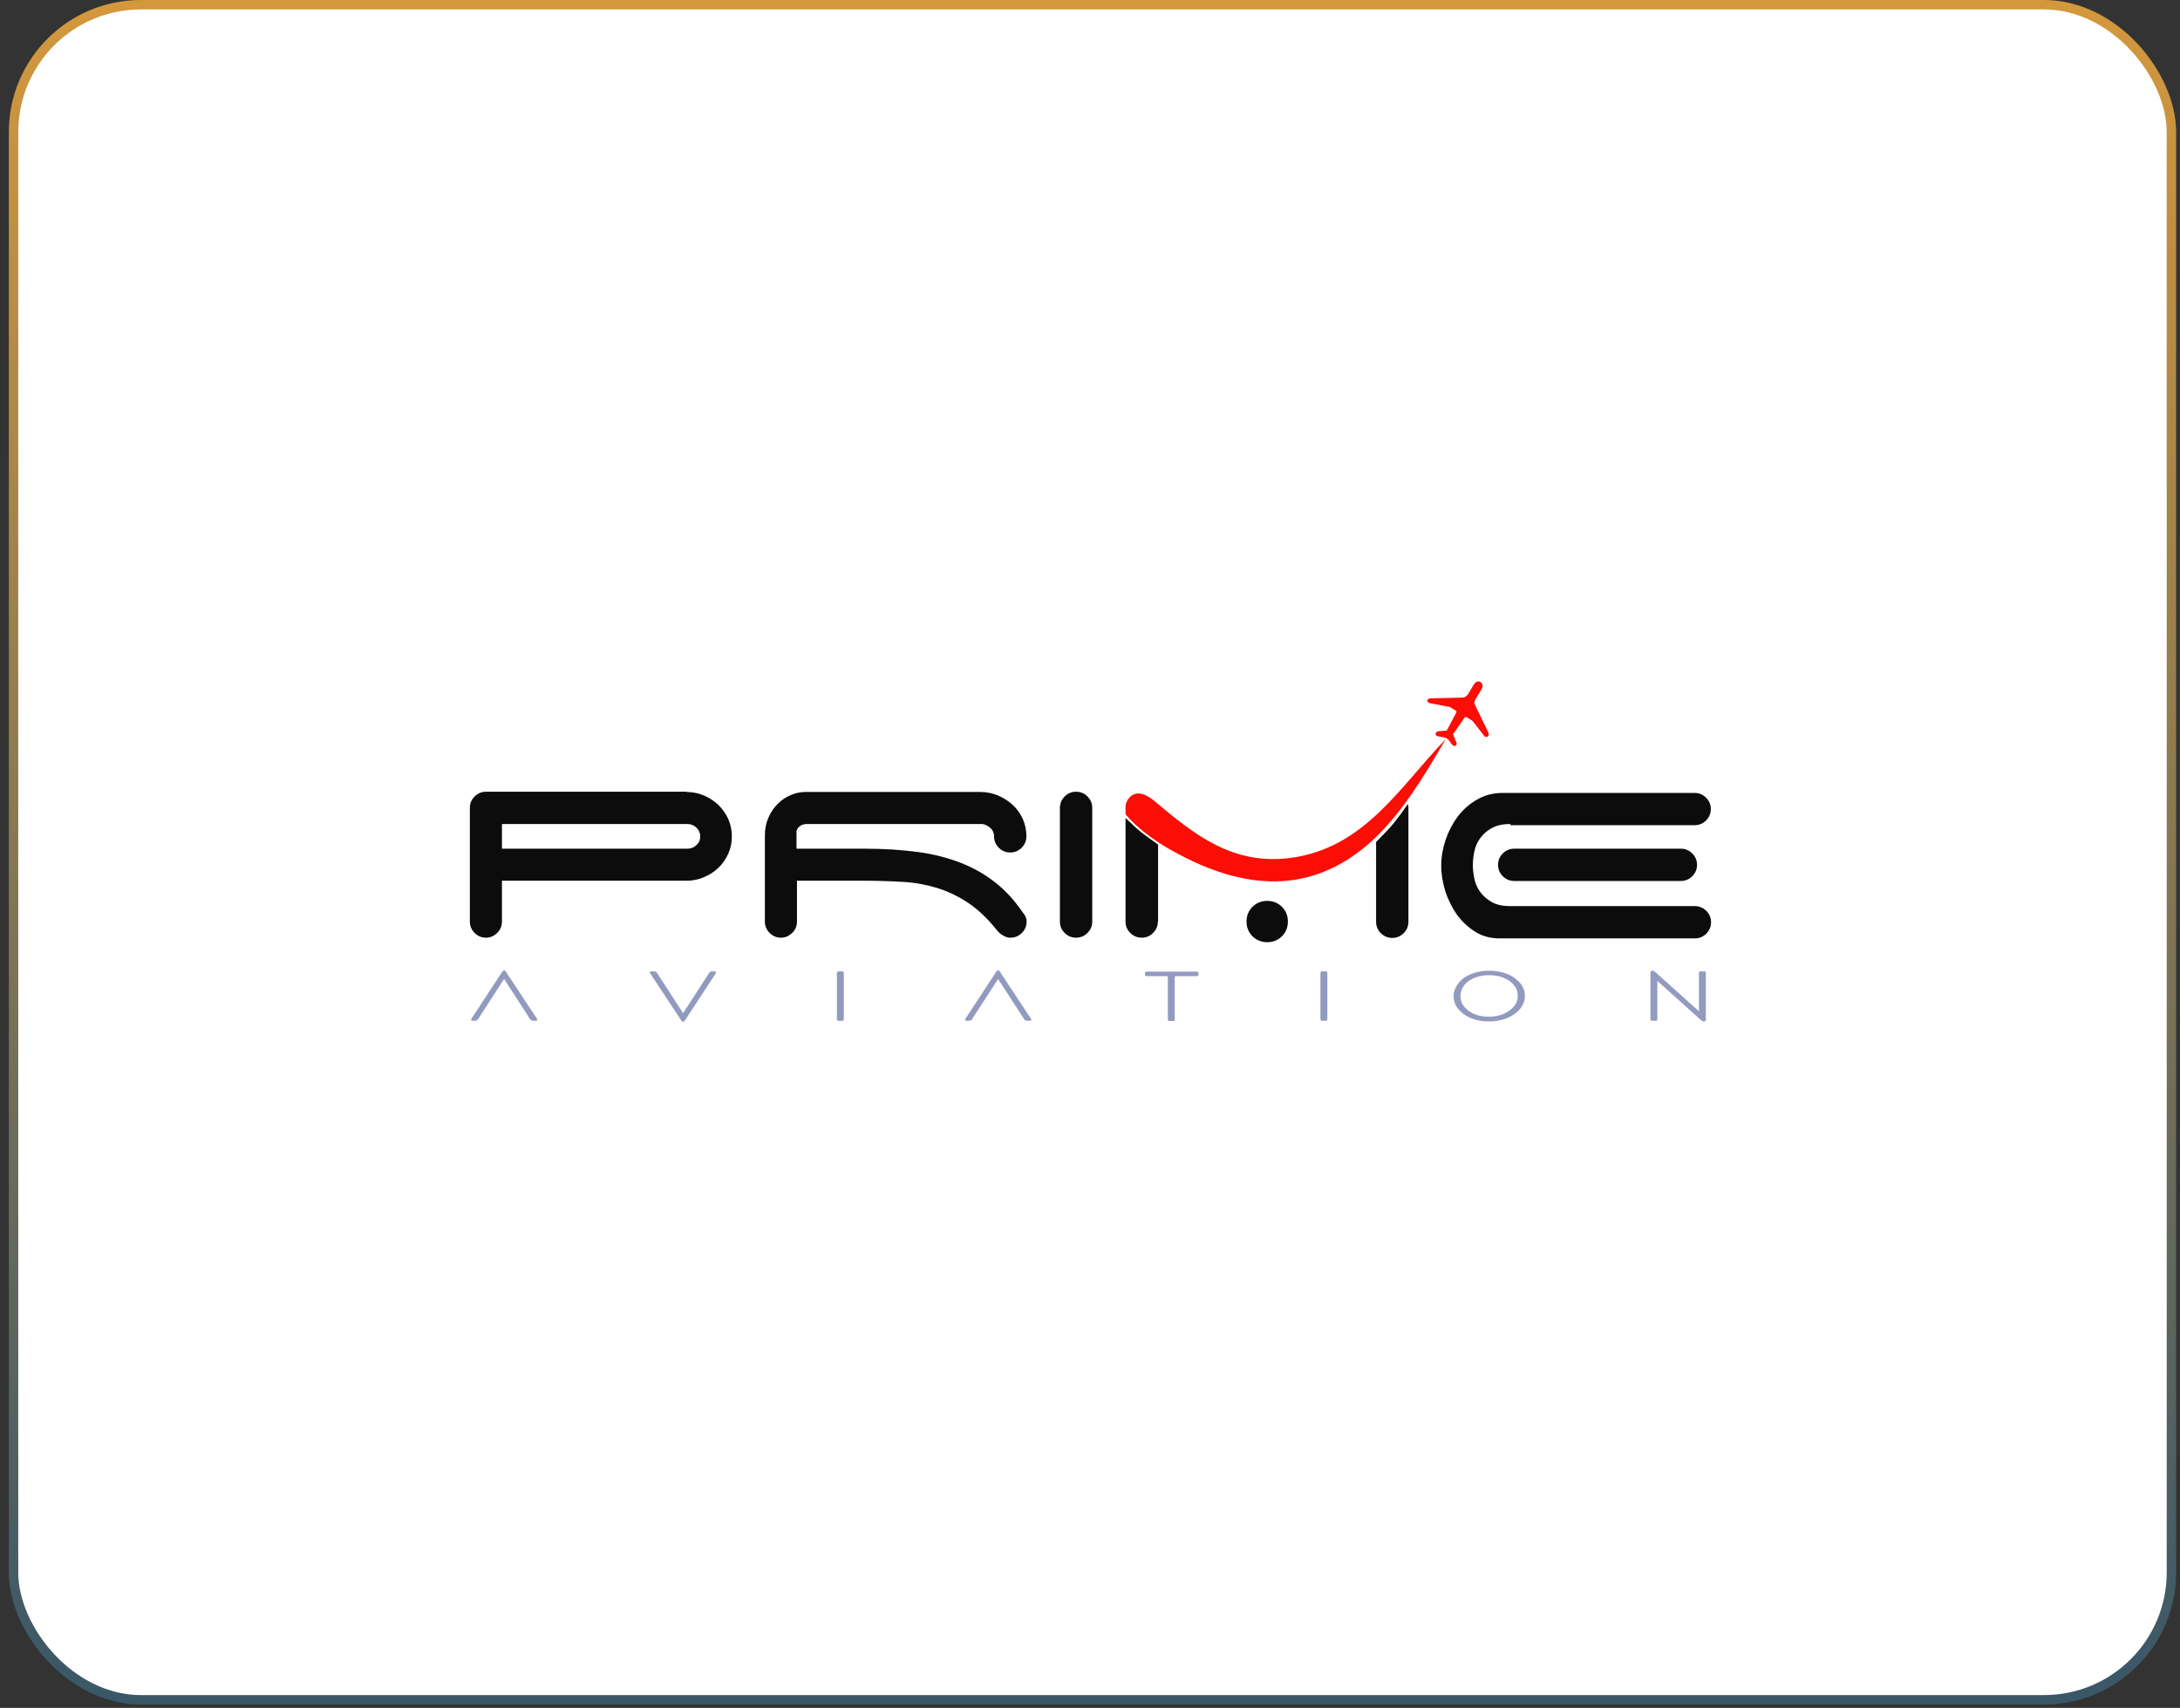
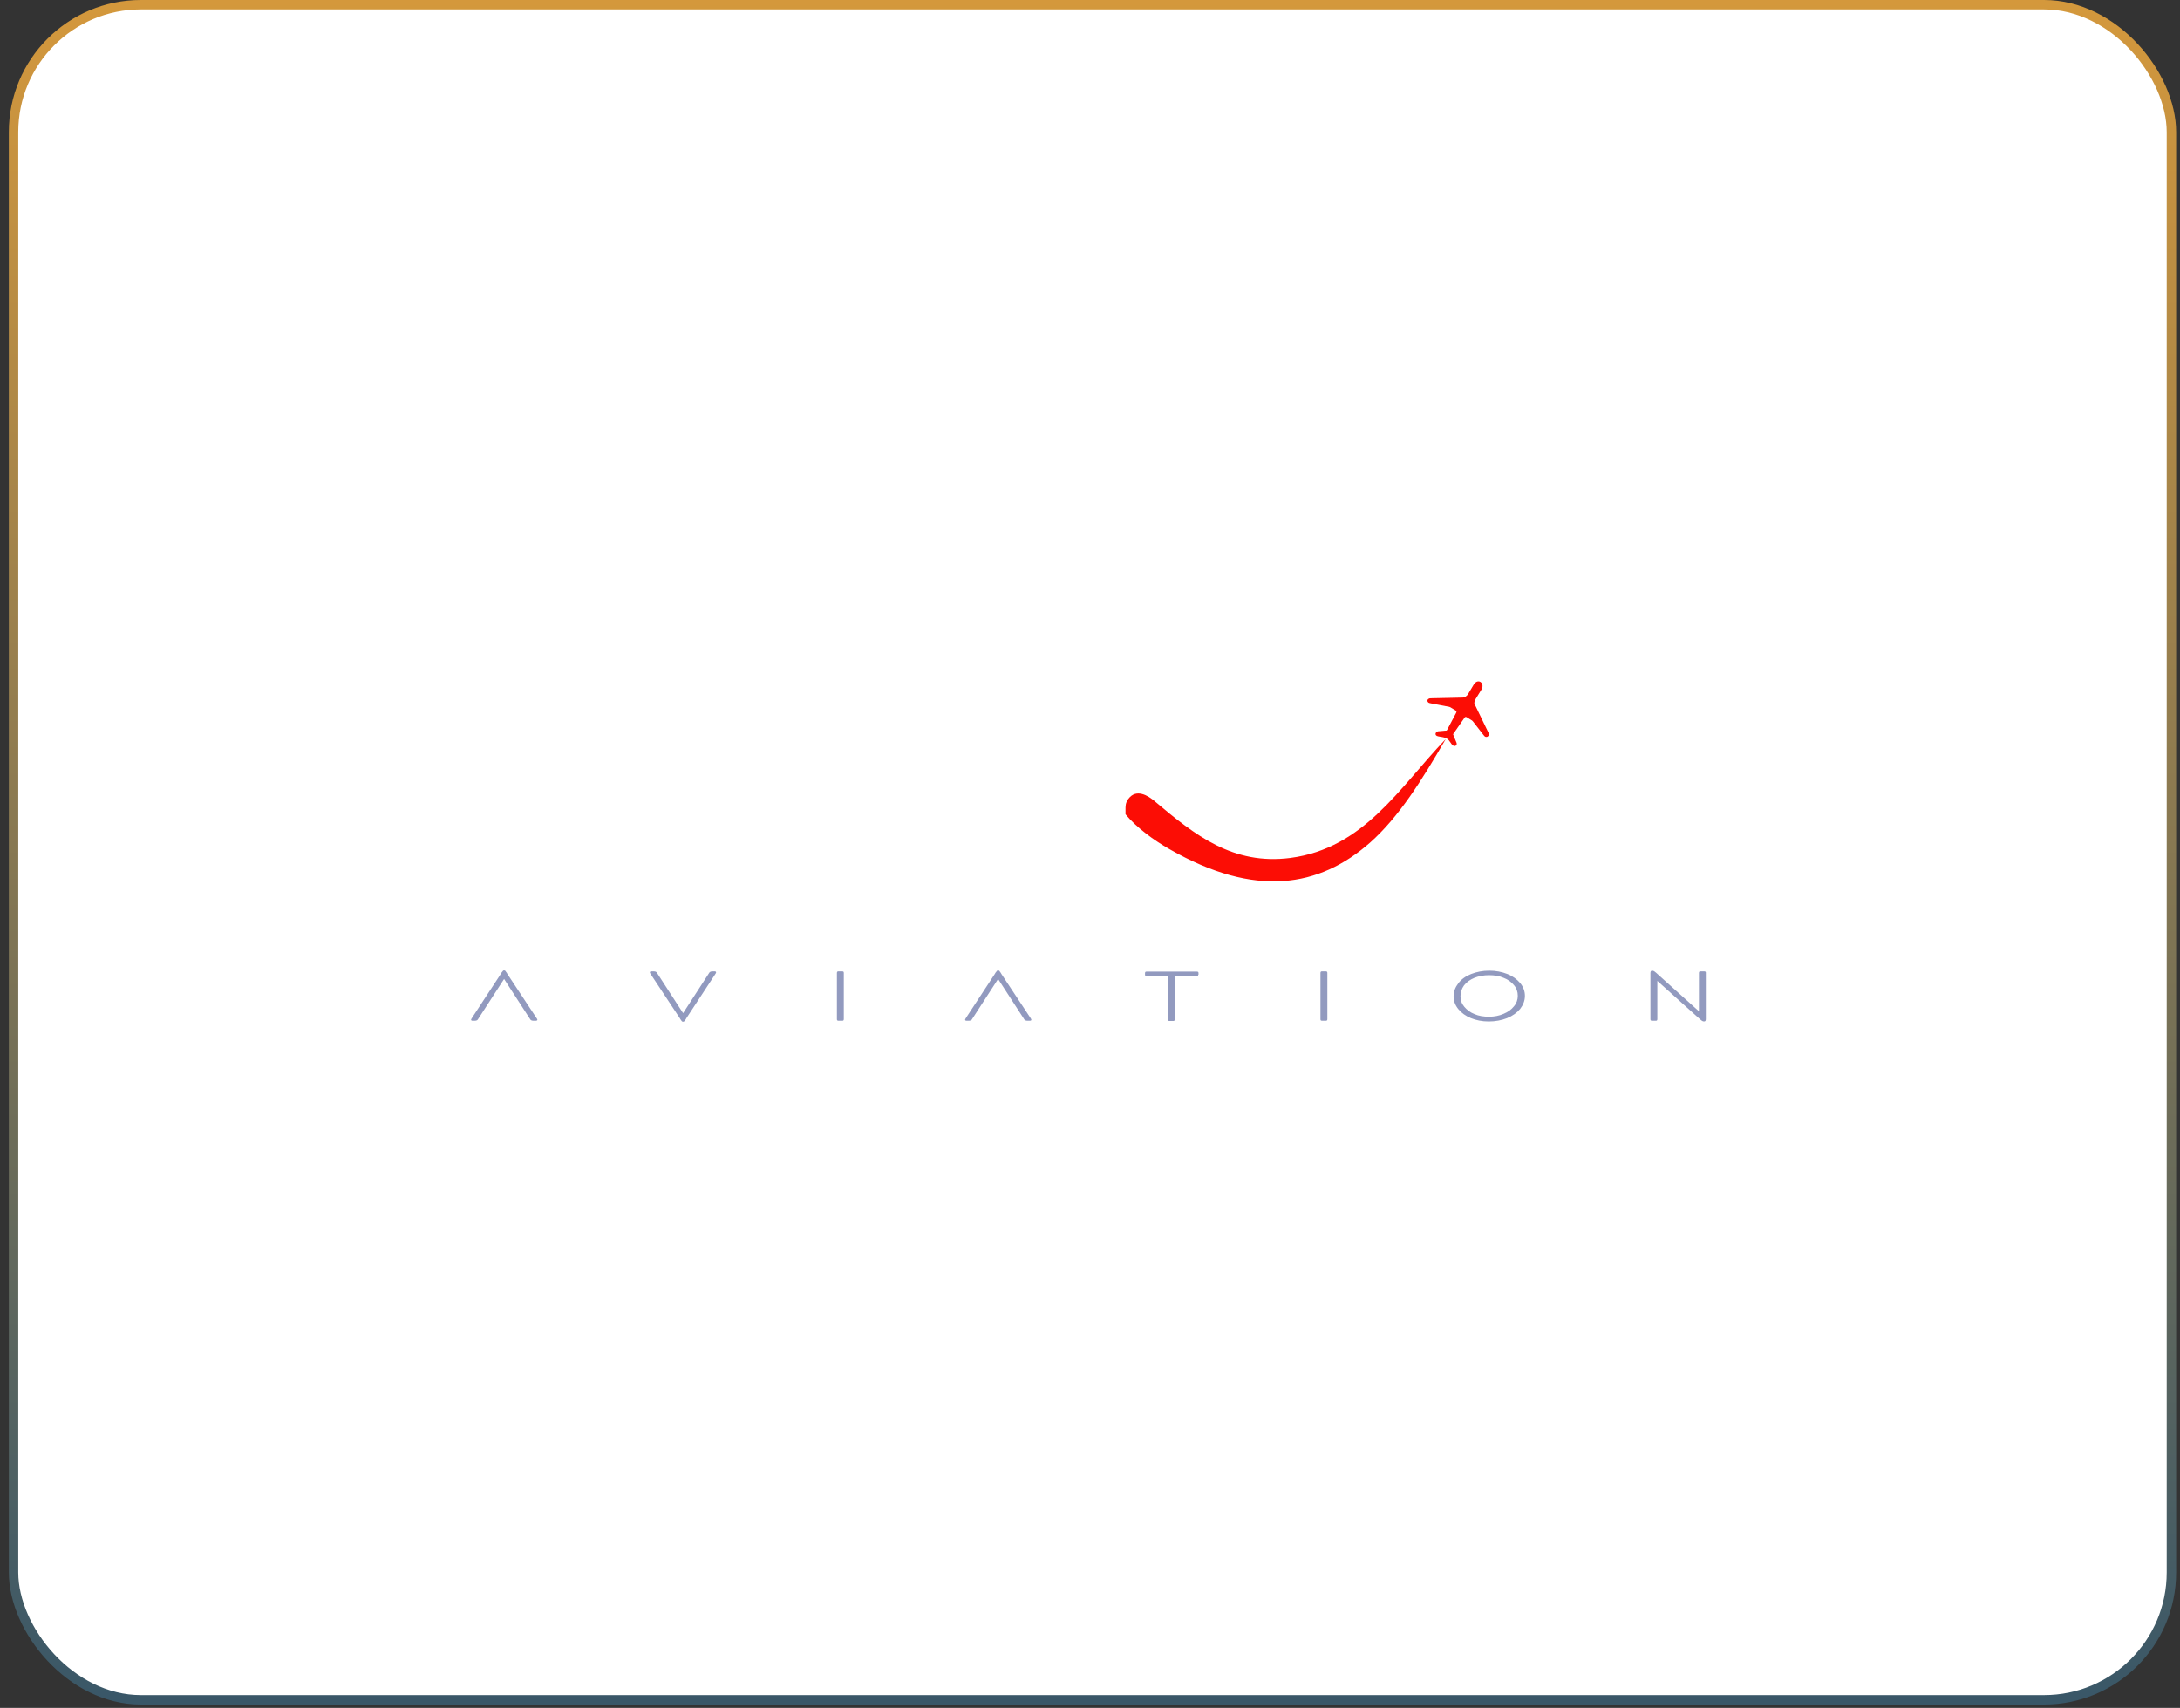
<svg xmlns="http://www.w3.org/2000/svg" width="231" height="181" viewBox="0 0 231 181" fill="none">
  <rect x="0" y="0" width="231" height="181" fill="#333333" stroke="none" />
  <rect x="1.435" y="0.5" width="228.656" height="179.643" rx="13.5" fill="white" />
  <rect x="1.435" y="0.5" width="228.656" height="179.643" rx="13.5" stroke="url(#paint0_linear_1645_5307)" />
  <g clip-path="url(#clip0_1645_5307)">
    <path d="M180.024 103.097C180.024 103.047 180.049 102.997 180.074 102.971C180.1 102.946 180.15 102.946 180.251 102.946H180.528C180.603 102.946 180.654 102.946 180.704 102.971C180.755 102.997 180.755 103.022 180.755 103.097V108.027C180.755 108.102 180.729 108.152 180.704 108.203C180.679 108.228 180.629 108.253 180.553 108.253C180.503 108.253 180.452 108.228 180.377 108.203C180.326 108.178 180.251 108.102 180.15 108.027L175.616 103.952V108.027C175.616 108.077 175.59 108.127 175.565 108.152C175.54 108.178 175.49 108.178 175.389 108.178H175.112C175.036 108.178 174.986 108.178 174.935 108.152C174.91 108.127 174.885 108.102 174.885 108.027V103.097C174.885 103.022 174.91 102.971 174.935 102.921C174.961 102.896 175.011 102.871 175.087 102.871C175.137 102.871 175.187 102.896 175.263 102.921C175.313 102.946 175.389 103.022 175.49 103.097L180.024 107.172V103.097ZM154.758 105.587C154.758 105.99 154.884 106.367 155.161 106.694C155.438 107.021 155.79 107.297 156.244 107.473C156.697 107.675 157.226 107.75 157.781 107.75C158.335 107.75 158.864 107.649 159.317 107.448C159.796 107.247 160.148 106.996 160.426 106.643C160.703 106.316 160.829 105.939 160.829 105.537C160.829 105.109 160.703 104.732 160.426 104.405C160.148 104.078 159.796 103.801 159.317 103.625C158.864 103.424 158.335 103.349 157.781 103.349C157.226 103.349 156.697 103.449 156.244 103.625C155.765 103.827 155.413 104.078 155.135 104.43C154.884 104.782 154.758 105.16 154.758 105.587ZM154.027 105.587C154.027 105.084 154.203 104.631 154.531 104.204C154.858 103.776 155.312 103.449 155.891 103.223C156.471 102.997 157.1 102.871 157.806 102.871C158.511 102.871 159.141 102.997 159.72 103.223C160.3 103.449 160.728 103.776 161.081 104.179C161.408 104.581 161.584 105.034 161.584 105.537C161.584 106.04 161.408 106.493 161.081 106.92C160.753 107.322 160.3 107.649 159.695 107.901C159.116 108.127 158.461 108.253 157.755 108.253C157.05 108.253 156.42 108.127 155.866 107.901C155.312 107.675 154.858 107.348 154.531 106.945C154.203 106.543 154.027 106.09 154.027 105.587ZM140.651 108.027C140.651 108.077 140.626 108.127 140.6 108.152C140.575 108.178 140.525 108.178 140.424 108.178H140.147C140.071 108.178 140.021 108.178 139.971 108.152C139.945 108.127 139.92 108.102 139.92 108.027V103.097C139.92 103.047 139.945 102.997 139.971 102.971C139.996 102.946 140.046 102.946 140.147 102.946H140.424C140.5 102.946 140.55 102.946 140.6 102.971C140.626 102.997 140.651 103.022 140.651 103.097V108.027ZM126.972 103.298C126.972 103.349 126.947 103.399 126.922 103.424C126.897 103.449 126.846 103.449 126.745 103.449H124.579C124.503 103.449 124.478 103.474 124.478 103.525V108.052C124.478 108.102 124.453 108.152 124.428 108.178C124.403 108.203 124.352 108.203 124.252 108.203H123.974C123.899 108.203 123.848 108.203 123.798 108.178C123.773 108.152 123.748 108.127 123.748 108.052V103.525C123.748 103.474 123.722 103.449 123.647 103.449H121.556C121.481 103.449 121.43 103.449 121.38 103.424C121.355 103.399 121.329 103.374 121.329 103.298V103.122C121.329 103.072 121.355 103.022 121.38 102.997C121.405 102.971 121.455 102.971 121.556 102.971H126.771C126.846 102.971 126.897 102.971 126.947 102.997C126.972 103.022 126.997 103.047 126.997 103.122V103.298H126.972ZM103.041 107.951C102.99 108.052 102.94 108.102 102.89 108.127C102.839 108.152 102.764 108.178 102.663 108.178H102.461C102.386 108.178 102.335 108.178 102.31 108.152C102.285 108.127 102.26 108.102 102.26 108.077C102.26 108.052 102.285 108.027 102.31 107.951L105.409 103.223C105.459 103.122 105.51 103.047 105.56 102.997C105.61 102.946 105.635 102.896 105.661 102.871C105.686 102.846 105.736 102.846 105.761 102.846C105.787 102.846 105.837 102.846 105.862 102.871C105.887 102.896 105.938 102.921 105.963 102.997C106.013 103.047 106.064 103.122 106.114 103.223L109.238 107.951C109.263 108.002 109.288 108.052 109.288 108.077C109.288 108.102 109.263 108.127 109.238 108.152C109.213 108.178 109.137 108.178 109.087 108.178H108.86C108.759 108.178 108.684 108.152 108.633 108.127C108.583 108.102 108.532 108.052 108.482 107.951L105.761 103.751L103.041 107.951ZM89.413 108.027C89.413 108.077 89.387 108.127 89.362 108.152C89.337 108.178 89.287 108.178 89.186 108.178H88.909C88.833 108.178 88.783 108.178 88.732 108.152C88.707 108.127 88.682 108.102 88.682 108.027V103.097C88.682 103.047 88.707 102.997 88.732 102.971C88.758 102.946 88.808 102.946 88.909 102.946H89.186C89.261 102.946 89.312 102.946 89.362 102.971C89.387 102.997 89.413 103.022 89.413 103.097V108.027ZM75.104 103.173C75.155 103.072 75.205 103.022 75.255 102.997C75.306 102.971 75.381 102.946 75.482 102.946H75.684C75.759 102.946 75.809 102.946 75.835 102.971C75.86 102.997 75.885 103.022 75.885 103.047C75.885 103.072 75.86 103.097 75.835 103.173L72.736 107.901C72.686 108.002 72.635 108.077 72.585 108.127C72.535 108.178 72.51 108.228 72.484 108.253C72.459 108.278 72.409 108.278 72.384 108.278C72.358 108.278 72.308 108.278 72.283 108.253C72.258 108.228 72.207 108.203 72.182 108.127C72.132 108.077 72.081 108.002 72.031 107.901L68.907 103.173C68.882 103.122 68.857 103.072 68.857 103.047C68.857 103.022 68.882 102.997 68.907 102.971C68.932 102.946 69.008 102.946 69.058 102.946H69.285C69.386 102.946 69.461 102.971 69.512 102.997C69.562 103.022 69.613 103.072 69.663 103.173L72.384 107.373L75.104 103.173ZM50.694 107.951C50.644 108.052 50.593 108.102 50.543 108.127C50.493 108.152 50.417 108.178 50.316 108.178H50.115C50.039 108.178 49.989 108.178 49.964 108.152C49.938 108.127 49.913 108.102 49.913 108.077C49.913 108.052 49.938 108.027 49.964 107.951L53.062 103.223C53.113 103.122 53.163 103.047 53.213 102.997C53.264 102.946 53.289 102.896 53.314 102.871C53.339 102.846 53.39 102.846 53.415 102.846C53.44 102.846 53.49 102.846 53.516 102.871C53.541 102.896 53.591 102.921 53.616 102.997C53.667 103.047 53.717 103.122 53.767 103.223L56.891 107.951C56.916 108.002 56.942 108.052 56.942 108.077C56.942 108.102 56.916 108.127 56.891 108.152C56.866 108.178 56.79 108.178 56.74 108.178H56.513C56.413 108.178 56.337 108.152 56.287 108.127C56.236 108.102 56.186 108.052 56.136 107.951L53.415 103.751L50.694 107.951Z" fill="#929ABF" />
-     <path d="M160.048 87.328C159.217 87.328 158.562 87.479 158.033 87.78C157.504 88.082 157.126 88.434 156.823 88.862C156.521 89.289 156.32 89.742 156.219 90.27C156.118 90.773 156.068 91.251 156.068 91.679C156.068 92.106 156.118 92.559 156.219 93.087C156.32 93.59 156.521 94.068 156.823 94.496C157.126 94.923 157.529 95.275 158.033 95.577C158.536 95.879 159.217 96.03 160.048 96.03H179.596C180.075 96.03 180.478 96.206 180.805 96.533C181.133 96.86 181.309 97.262 181.309 97.74C181.309 98.218 181.133 98.62 180.805 98.947C180.478 99.274 180.075 99.45 179.596 99.45H158.914C157.957 99.45 157.075 99.224 156.32 98.746C155.564 98.268 154.909 97.665 154.38 96.935C153.851 96.181 153.448 95.351 153.146 94.445C152.869 93.515 152.717 92.634 152.717 91.754C152.717 90.849 152.869 89.943 153.171 89.038C153.473 88.132 153.901 87.302 154.456 86.548C155.035 85.793 155.715 85.19 156.521 84.737C157.327 84.259 158.234 84.033 159.242 84.033H179.571C180.049 84.033 180.452 84.209 180.78 84.536C181.107 84.863 181.284 85.265 181.284 85.743C181.284 86.221 181.107 86.624 180.78 86.95C180.452 87.277 180.049 87.453 179.571 87.453H160.048V87.328ZM178.11 89.943C178.588 89.943 178.991 90.119 179.319 90.446C179.646 90.773 179.823 91.176 179.823 91.654C179.823 92.131 179.646 92.534 179.319 92.861C178.991 93.188 178.588 93.364 178.11 93.364H160.451C159.972 93.364 159.569 93.188 159.242 92.861C158.914 92.534 158.738 92.131 158.738 91.654C158.738 91.176 158.914 90.773 159.242 90.446C159.569 90.119 159.972 89.943 160.451 89.943H178.11ZM119.264 86.686C119.7 87.083 120.057 87.435 120.398 87.755C121.066 88.349 121.735 88.796 122.715 89.504V97.665H122.69C122.69 98.142 122.514 98.545 122.186 98.872C121.859 99.199 121.456 99.375 120.977 99.375C120.498 99.375 120.095 99.199 119.768 98.872C119.44 98.545 119.264 98.142 119.264 97.665V86.686ZM148.084 84.021C148.221 84.068 148.35 84.133 148.471 84.214L148.084 84.021ZM149.188 85.207C149.223 85.345 149.241 85.49 149.241 85.643V97.69C149.241 98.168 149.065 98.57 148.737 98.897C148.41 99.224 148.007 99.4 147.528 99.4C147.049 99.4 146.646 99.224 146.319 98.897C145.991 98.57 145.815 98.168 145.815 97.69V89.264C145.776 89.296 145.737 89.327 145.698 89.358L145.765 89.289C146.646 88.359 147.201 87.856 147.856 87.026C148.238 86.543 148.734 85.851 149.188 85.207ZM132.086 97.665C132.086 97.061 132.288 96.533 132.716 96.105C133.144 95.678 133.673 95.476 134.278 95.476C134.882 95.476 135.411 95.678 135.84 96.105C136.268 96.533 136.469 97.061 136.469 97.665C136.469 98.268 136.268 98.796 135.84 99.224C135.411 99.651 134.882 99.853 134.278 99.853C133.673 99.853 133.144 99.651 132.716 99.224C132.288 98.796 132.086 98.268 132.086 97.665ZM115.737 97.665C115.737 98.142 115.561 98.545 115.233 98.872C114.906 99.199 114.503 99.375 114.024 99.375C113.546 99.375 113.143 99.199 112.815 98.872C112.488 98.545 112.311 98.142 112.311 97.665V85.618C112.311 85.14 112.488 84.737 112.815 84.41C113.143 84.083 113.546 83.907 114.024 83.907C114.503 83.907 114.906 84.083 115.233 84.41C115.561 84.737 115.737 85.14 115.737 85.618V97.665ZM108.785 97.665C108.785 98.142 108.608 98.545 108.281 98.872C107.953 99.199 107.55 99.375 107.072 99.375C106.845 99.375 106.618 99.324 106.442 99.224C106.24 99.123 106.064 99.023 105.913 98.872C105.762 98.721 105.661 98.62 105.585 98.52C104.628 97.312 103.62 96.382 102.588 95.678C101.555 94.999 100.472 94.47 99.338 94.118C98.204 93.766 96.995 93.54 95.736 93.464C94.476 93.389 93.116 93.339 91.68 93.339H84.45V97.665C84.45 98.142 84.274 98.545 83.946 98.872C83.594 99.199 83.216 99.375 82.762 99.375C82.284 99.375 81.881 99.199 81.553 98.872C81.226 98.545 81.049 98.142 81.049 97.665V88.56C81.049 87.856 81.175 87.227 81.427 86.649C81.679 86.07 82.007 85.592 82.41 85.19C82.813 84.787 83.266 84.486 83.795 84.259C84.324 84.033 84.828 83.932 85.357 83.932H103.872C104.527 83.932 105.157 84.058 105.762 84.31C106.341 84.561 106.87 84.888 107.323 85.316C107.777 85.743 108.13 86.246 108.381 86.799C108.633 87.378 108.759 87.982 108.759 88.635C108.759 89.113 108.583 89.516 108.256 89.843C107.928 90.17 107.525 90.346 107.046 90.346C106.568 90.346 106.165 90.17 105.837 89.843C105.51 89.516 105.333 89.113 105.333 88.635C105.333 88.283 105.207 87.982 104.956 87.755C104.704 87.529 104.427 87.378 104.099 87.328H85.508C85.206 87.328 84.954 87.403 84.752 87.554C84.551 87.705 84.45 87.881 84.4 88.107V89.943H91.63C93.72 89.943 95.585 90.069 97.272 90.295C98.96 90.522 100.472 90.924 101.832 91.452C103.192 91.981 104.401 92.685 105.485 93.54C106.568 94.395 107.525 95.451 108.381 96.709C108.659 97.011 108.785 97.338 108.785 97.665ZM72.737 83.932C73.391 83.932 74.021 84.058 74.601 84.31C75.18 84.561 75.684 84.888 76.137 85.316C76.566 85.743 76.918 86.246 77.17 86.799C77.422 87.378 77.548 87.982 77.548 88.635C77.548 89.289 77.422 89.918 77.17 90.472C76.918 91.025 76.591 91.528 76.137 91.955C75.709 92.383 75.18 92.71 74.601 92.961C74.021 93.213 73.391 93.339 72.737 93.339H53.188V97.665C53.188 98.142 53.012 98.545 52.684 98.872C52.332 99.199 51.954 99.375 51.501 99.375C51.022 99.375 50.619 99.199 50.291 98.872C49.964 98.545 49.788 98.142 49.788 97.665V85.618C49.788 85.14 49.964 84.737 50.291 84.41C50.619 84.083 51.022 83.907 51.501 83.907H72.737V83.932ZM53.188 87.328V89.943H72.862C73.215 89.943 73.543 89.818 73.794 89.566C74.072 89.315 74.198 89.013 74.198 88.635C74.198 88.283 74.072 87.982 73.794 87.705C73.517 87.453 73.215 87.328 72.862 87.328H53.188Z" fill="#0C0C0C" />
    <path fill-rule="evenodd" clip-rule="evenodd" d="M152.844 78.047L152.416 77.972C152.012 77.896 152.214 77.595 152.39 77.569L153.247 77.494C153.322 77.494 153.348 77.469 153.398 77.393L154.355 75.582C154.456 75.381 154.38 75.306 154.229 75.205L153.725 74.903C153.625 74.853 153.625 74.853 153.499 74.828L151.509 74.451C151.257 74.4 151.232 74.073 151.609 74.073L154.985 73.998C155.212 73.998 155.464 73.822 155.59 73.646L156.219 72.59C156.622 71.936 157.277 72.439 156.925 73.042L156.32 74.023C156.219 74.199 156.093 74.451 156.194 74.652L157.655 77.67C157.806 77.972 157.479 78.173 157.303 77.921L156.169 76.463C156.093 76.362 156.093 76.362 155.993 76.287L155.464 75.96C155.388 75.909 155.237 75.884 155.161 75.985L153.952 77.72C153.902 77.796 153.902 77.821 153.927 77.896L154.28 78.751C154.355 78.927 154.129 79.154 153.877 78.827L153.625 78.475C153.499 78.299 153.398 78.249 153.322 78.198C153.196 78.123 153.096 78.098 152.844 78.047Z" fill="#FC0D05" />
    <path fill-rule="evenodd" clip-rule="evenodd" d="M152.844 78.047L152.416 77.972C152.012 77.896 152.214 77.595 152.39 77.569L153.247 77.494C153.322 77.494 153.348 77.469 153.398 77.393L154.355 75.582C154.456 75.381 154.38 75.306 154.229 75.205L153.725 74.903C153.625 74.853 153.625 74.853 153.499 74.828L151.509 74.451C151.257 74.4 151.232 74.073 151.609 74.073L154.985 73.998C155.212 73.998 155.464 73.822 155.59 73.646L156.219 72.59C156.622 71.936 157.277 72.439 156.925 73.042L156.32 74.023C156.219 74.199 156.093 74.451 156.194 74.652L157.655 77.67C157.806 77.972 157.479 78.173 157.303 77.921L156.169 76.463C156.093 76.362 156.093 76.362 155.993 76.287L155.464 75.96C155.388 75.909 155.237 75.884 155.161 75.985L153.952 77.72C153.902 77.796 153.902 77.821 153.927 77.896L154.28 78.751C154.355 78.927 154.129 79.154 153.877 78.827L153.625 78.475C153.499 78.299 153.398 78.249 153.322 78.198C153.196 78.123 153.096 78.098 152.844 78.047Z" stroke="#FC0D05" stroke-width="0.135" />
    <path d="M122.413 84.963C126.62 88.509 130.651 91.703 136.722 90.924C144.556 89.892 148.259 83.479 153.196 78.323C150.602 82.8 148.209 86.598 145.186 89.289C139.795 94.042 133.019 95.199 123.925 89.993C122.287 89.062 120.448 87.73 119.264 86.296V85.894C119.264 85.416 119.239 85.114 119.567 84.661C120.398 83.555 121.632 84.284 122.413 84.963Z" fill="#FC0D05" />
  </g>
  <defs>
    <linearGradient id="paint0_linear_1645_5307" x1="115.763" y1="0" x2="115.763" y2="180.643" gradientUnits="userSpaceOnUse">
      <stop stop-color="#D4983C" />
      <stop offset="1" stop-color="#395768" />
    </linearGradient>
    <clipPath id="clip0_1645_5307">
      <rect width="132" height="36.217" fill="white" transform="translate(49.763 72.213)" />
    </clipPath>
  </defs>
</svg>